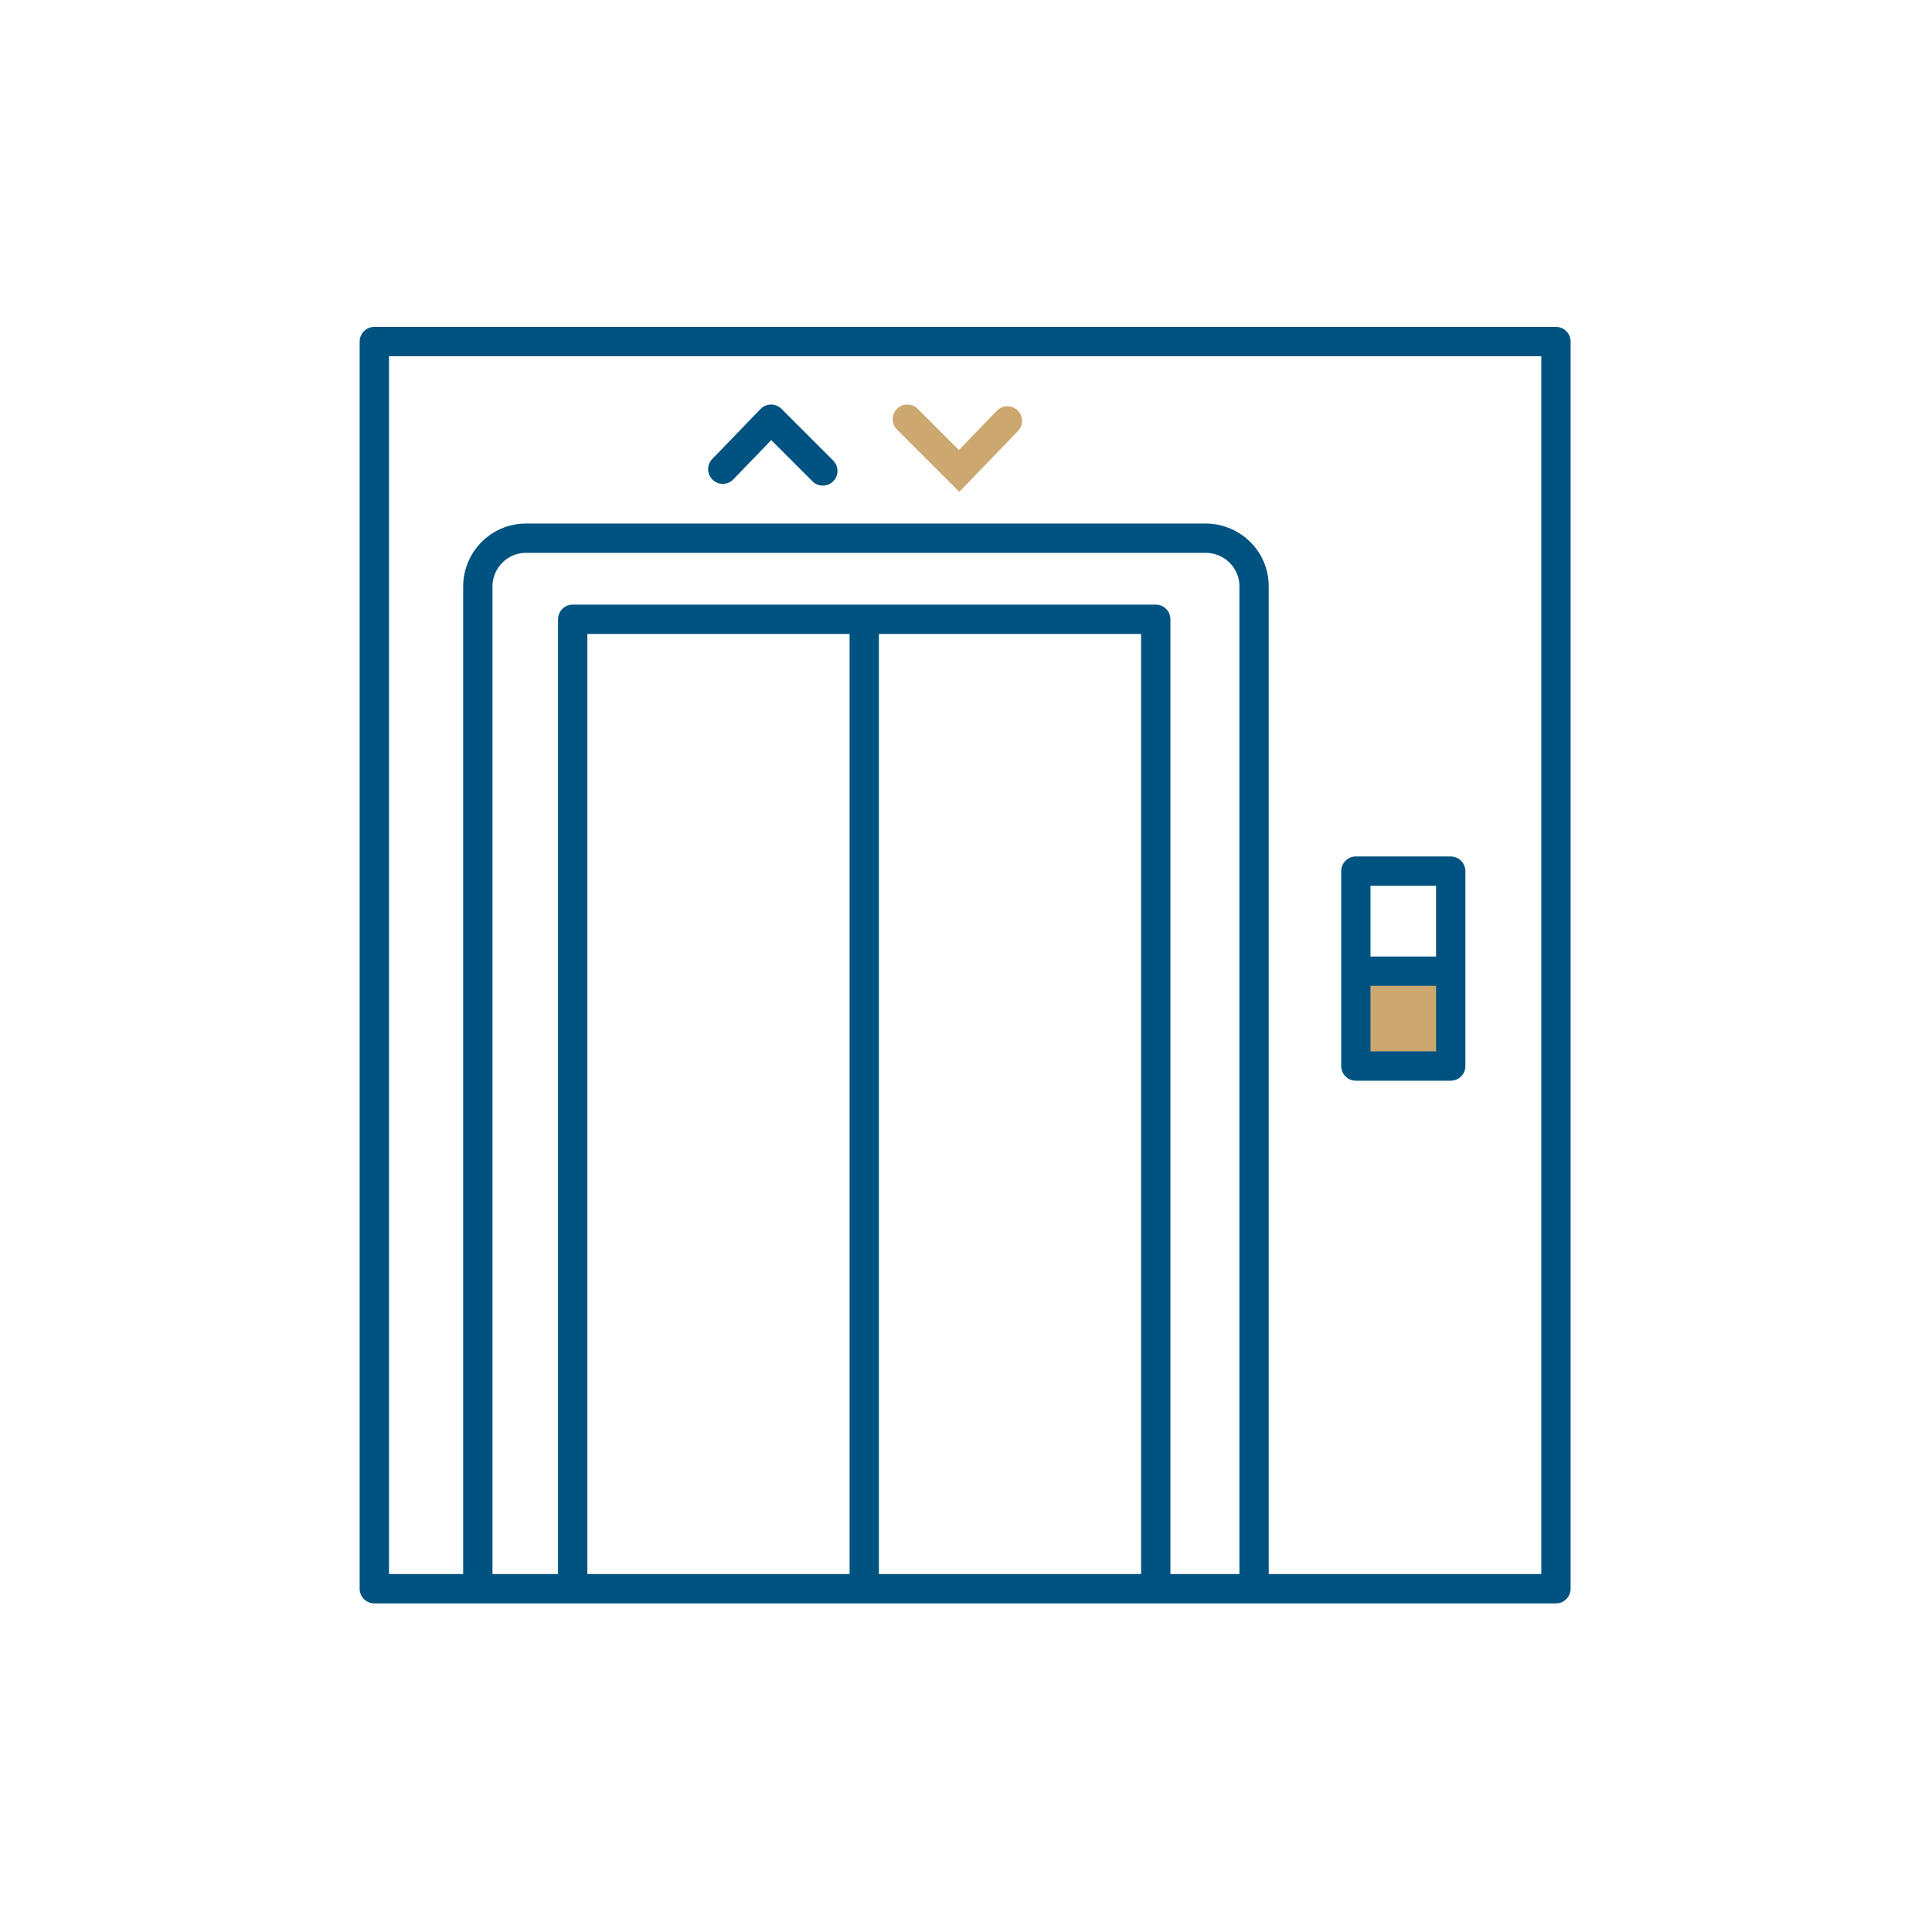
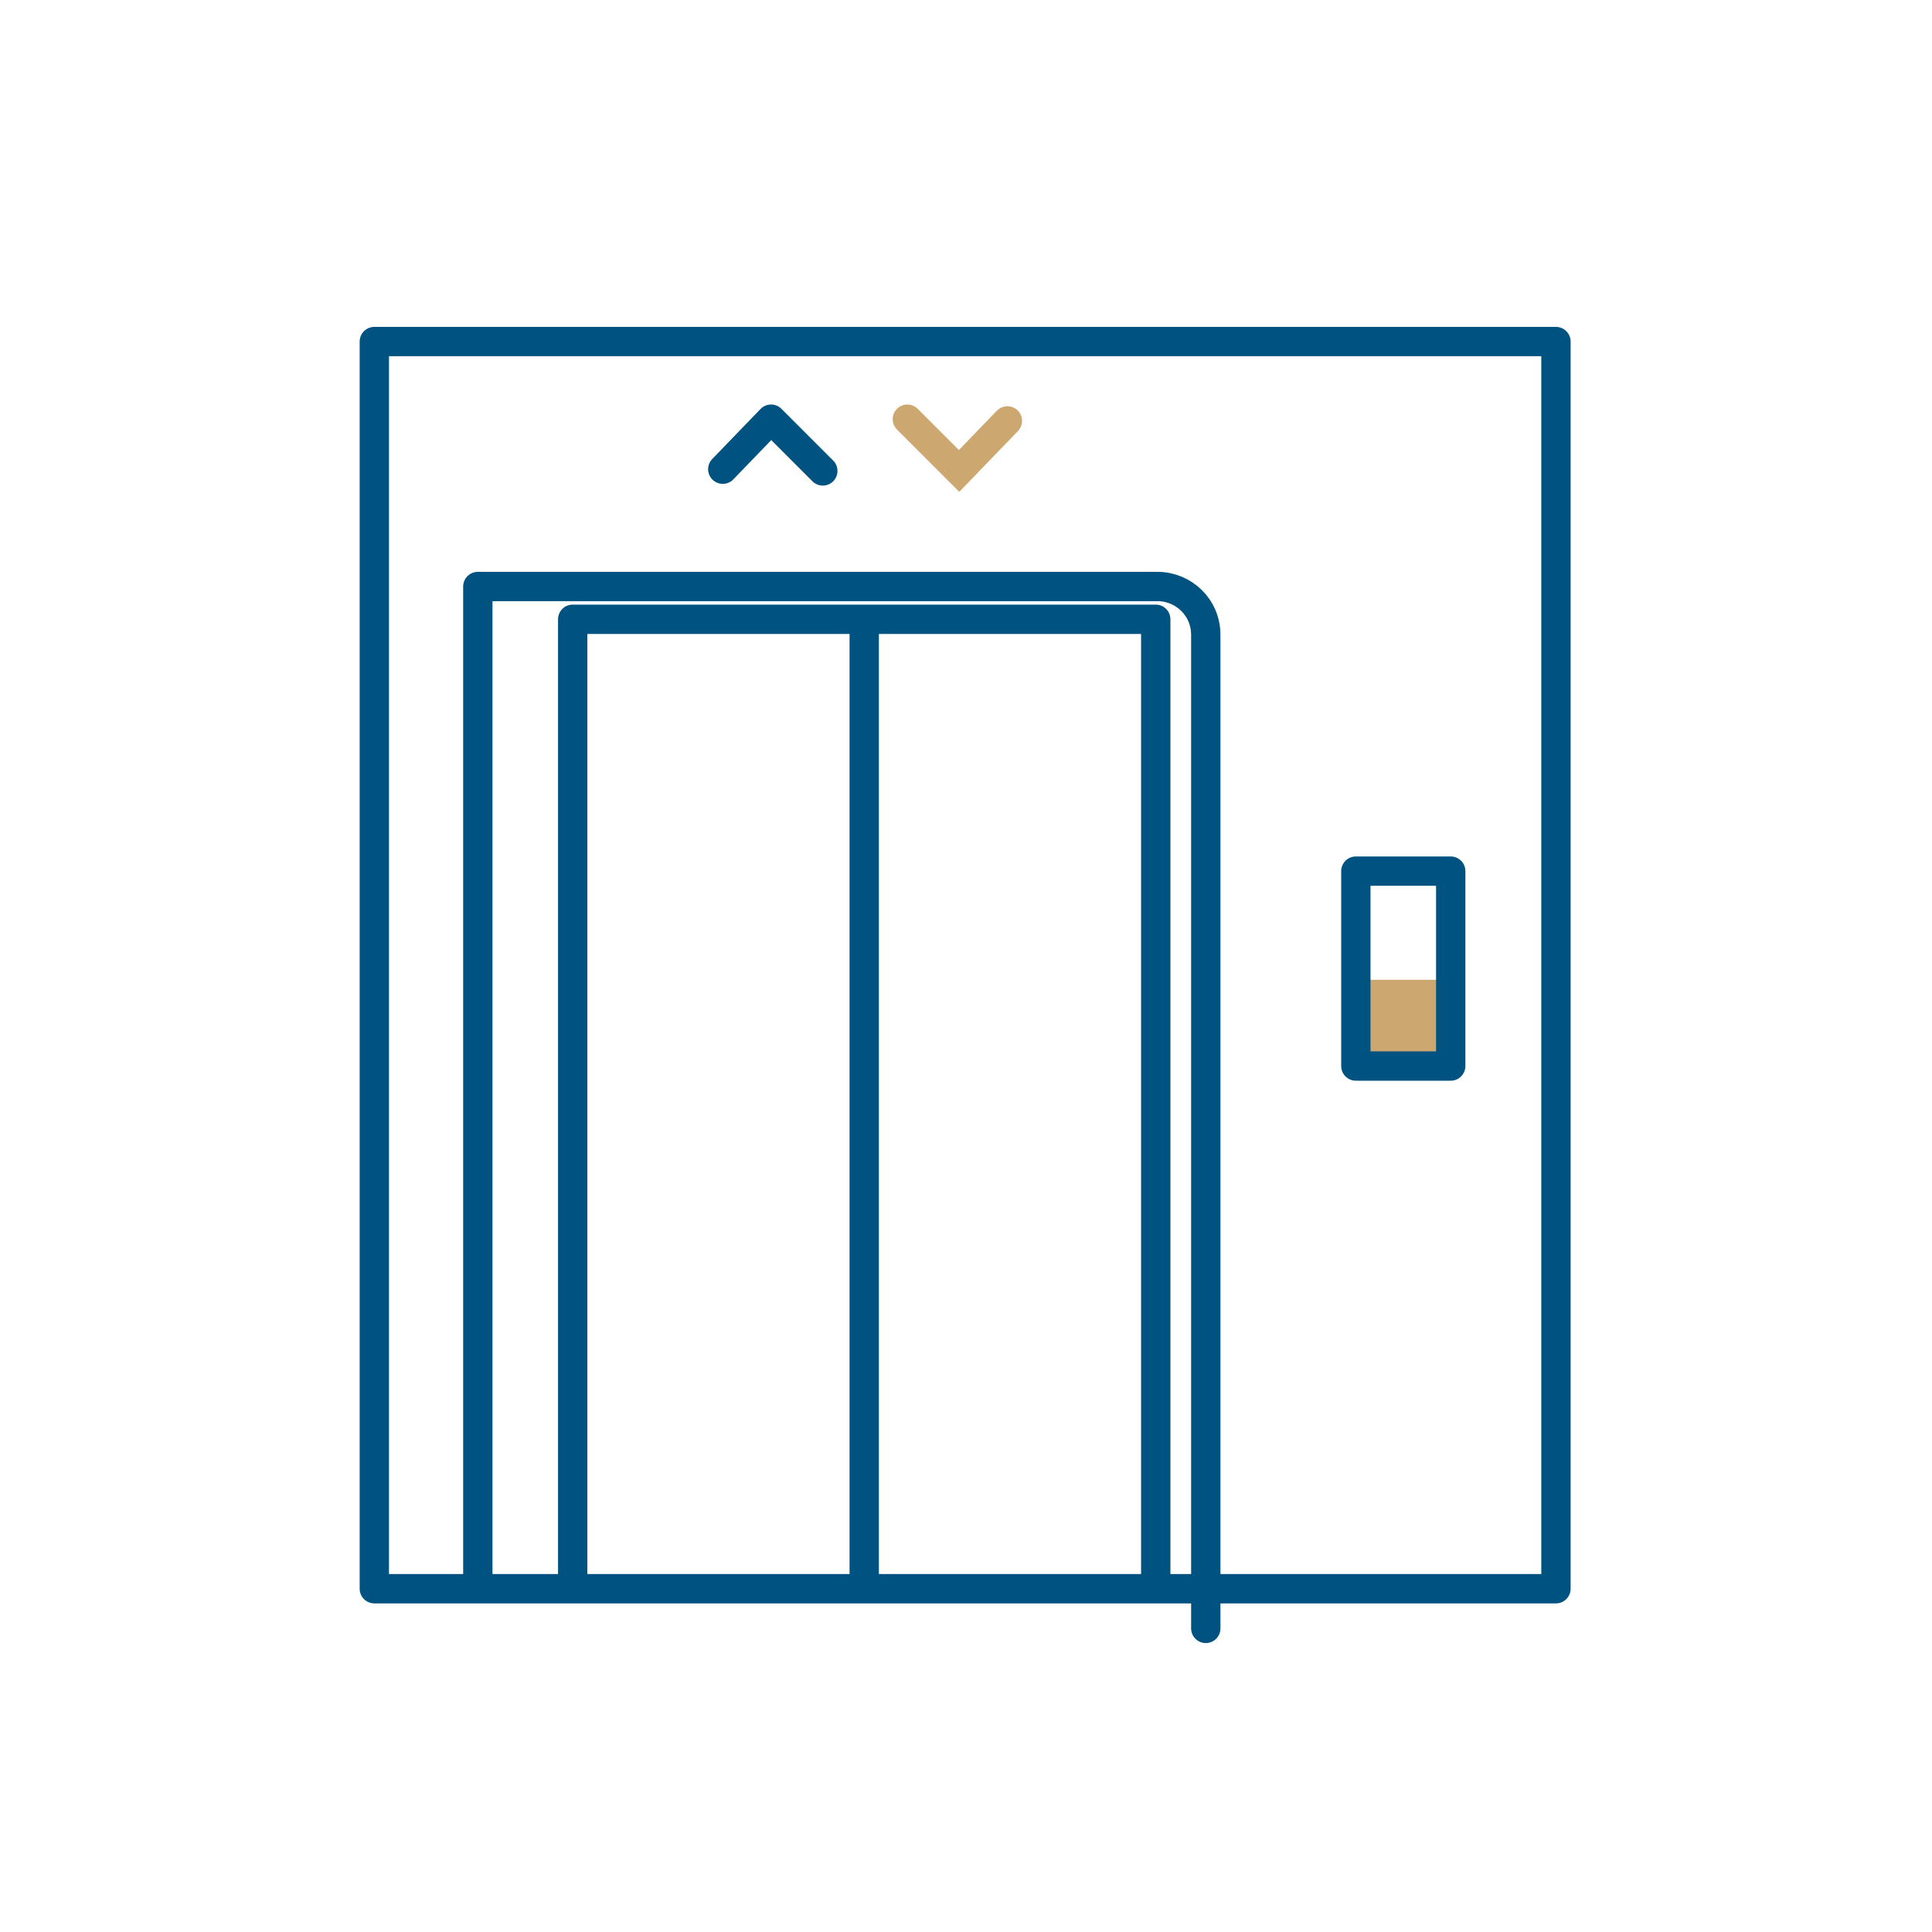
<svg xmlns="http://www.w3.org/2000/svg" version="1.1" viewBox="0 0 112 112">
  <defs>
    <style>
      .cls-1 {
        fill: #cca870;
      }

      .cls-2 {
        stroke: #cca870;
        stroke-miterlimit: 10;
      }

      .cls-2, .cls-3 {
        fill: none;
        stroke-linecap: round;
        stroke-width: 1.7px;
      }

      .cls-3 {
        stroke: #005380;
        stroke-linejoin: round;
      }
    </style>
  </defs>
  <g>
    <g id="Leistungen">
      <rect class="cls-3" x="21.7" y="19.8" width="68.5" height="72.3" />
      <polyline class="cls-3" points="41.9 27.2 44.7 24.3 47.7 27.3" />
      <polyline class="cls-2" points="58.4 24.4 55.6 27.3 52.6 24.3" />
      <rect class="cls-1" x="78.8" y="56.8" width="5.2" height="4.4" />
      <rect class="cls-3" x="78.6" y="50.5" width="5.5" height="11.3" />
-       <line class="cls-3" x1="78.9" y1="56.3" x2="83.5" y2="56.3" />
-       <path class="cls-3" d="M27.7,91.6v-57.6c0-1.5,1.2-2.8,2.8-2.8h39.4c1.5,0,2.8,1.2,2.8,2.8v57.6" />
+       <path class="cls-3" d="M27.7,91.6v-57.6h39.4c1.5,0,2.8,1.2,2.8,2.8v57.6" />
      <polyline class="cls-3" points="33.2 91.7 33.2 35.9 67 35.9 67 91.7" />
      <line class="cls-3" x1="50.1" y1="36.1" x2="50.1" y2="91.5" />
    </g>
  </g>
</svg>